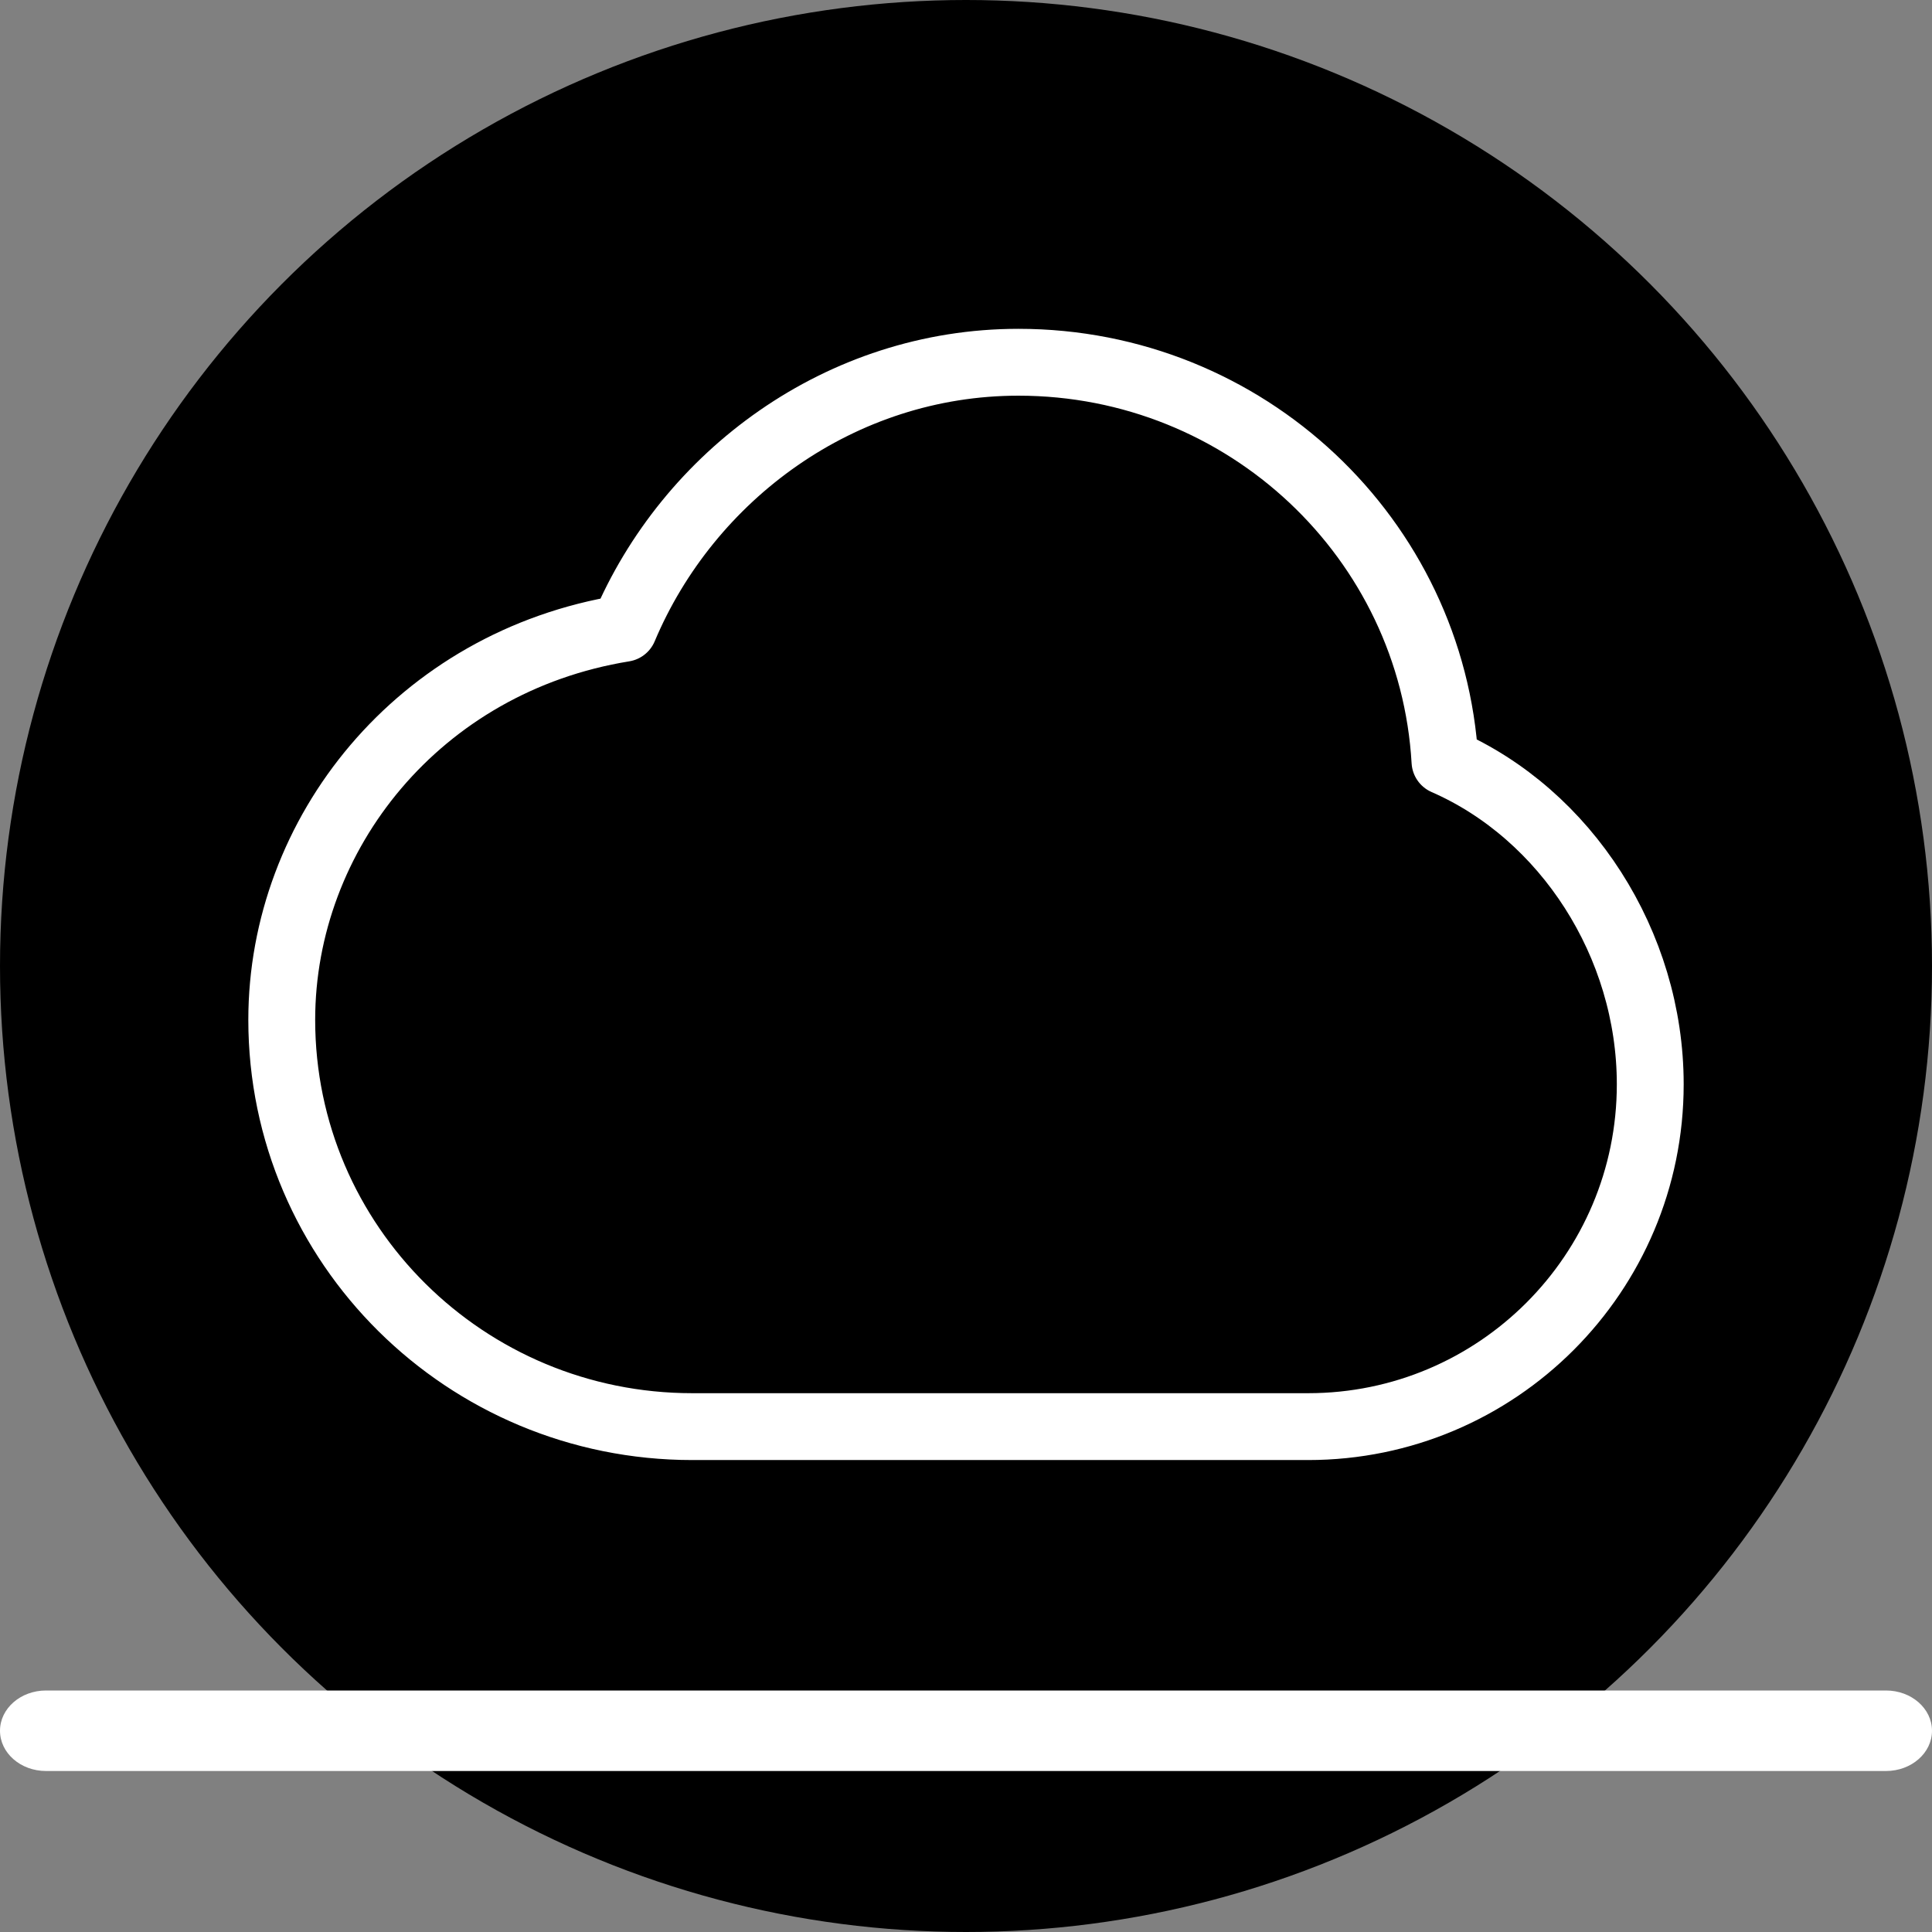
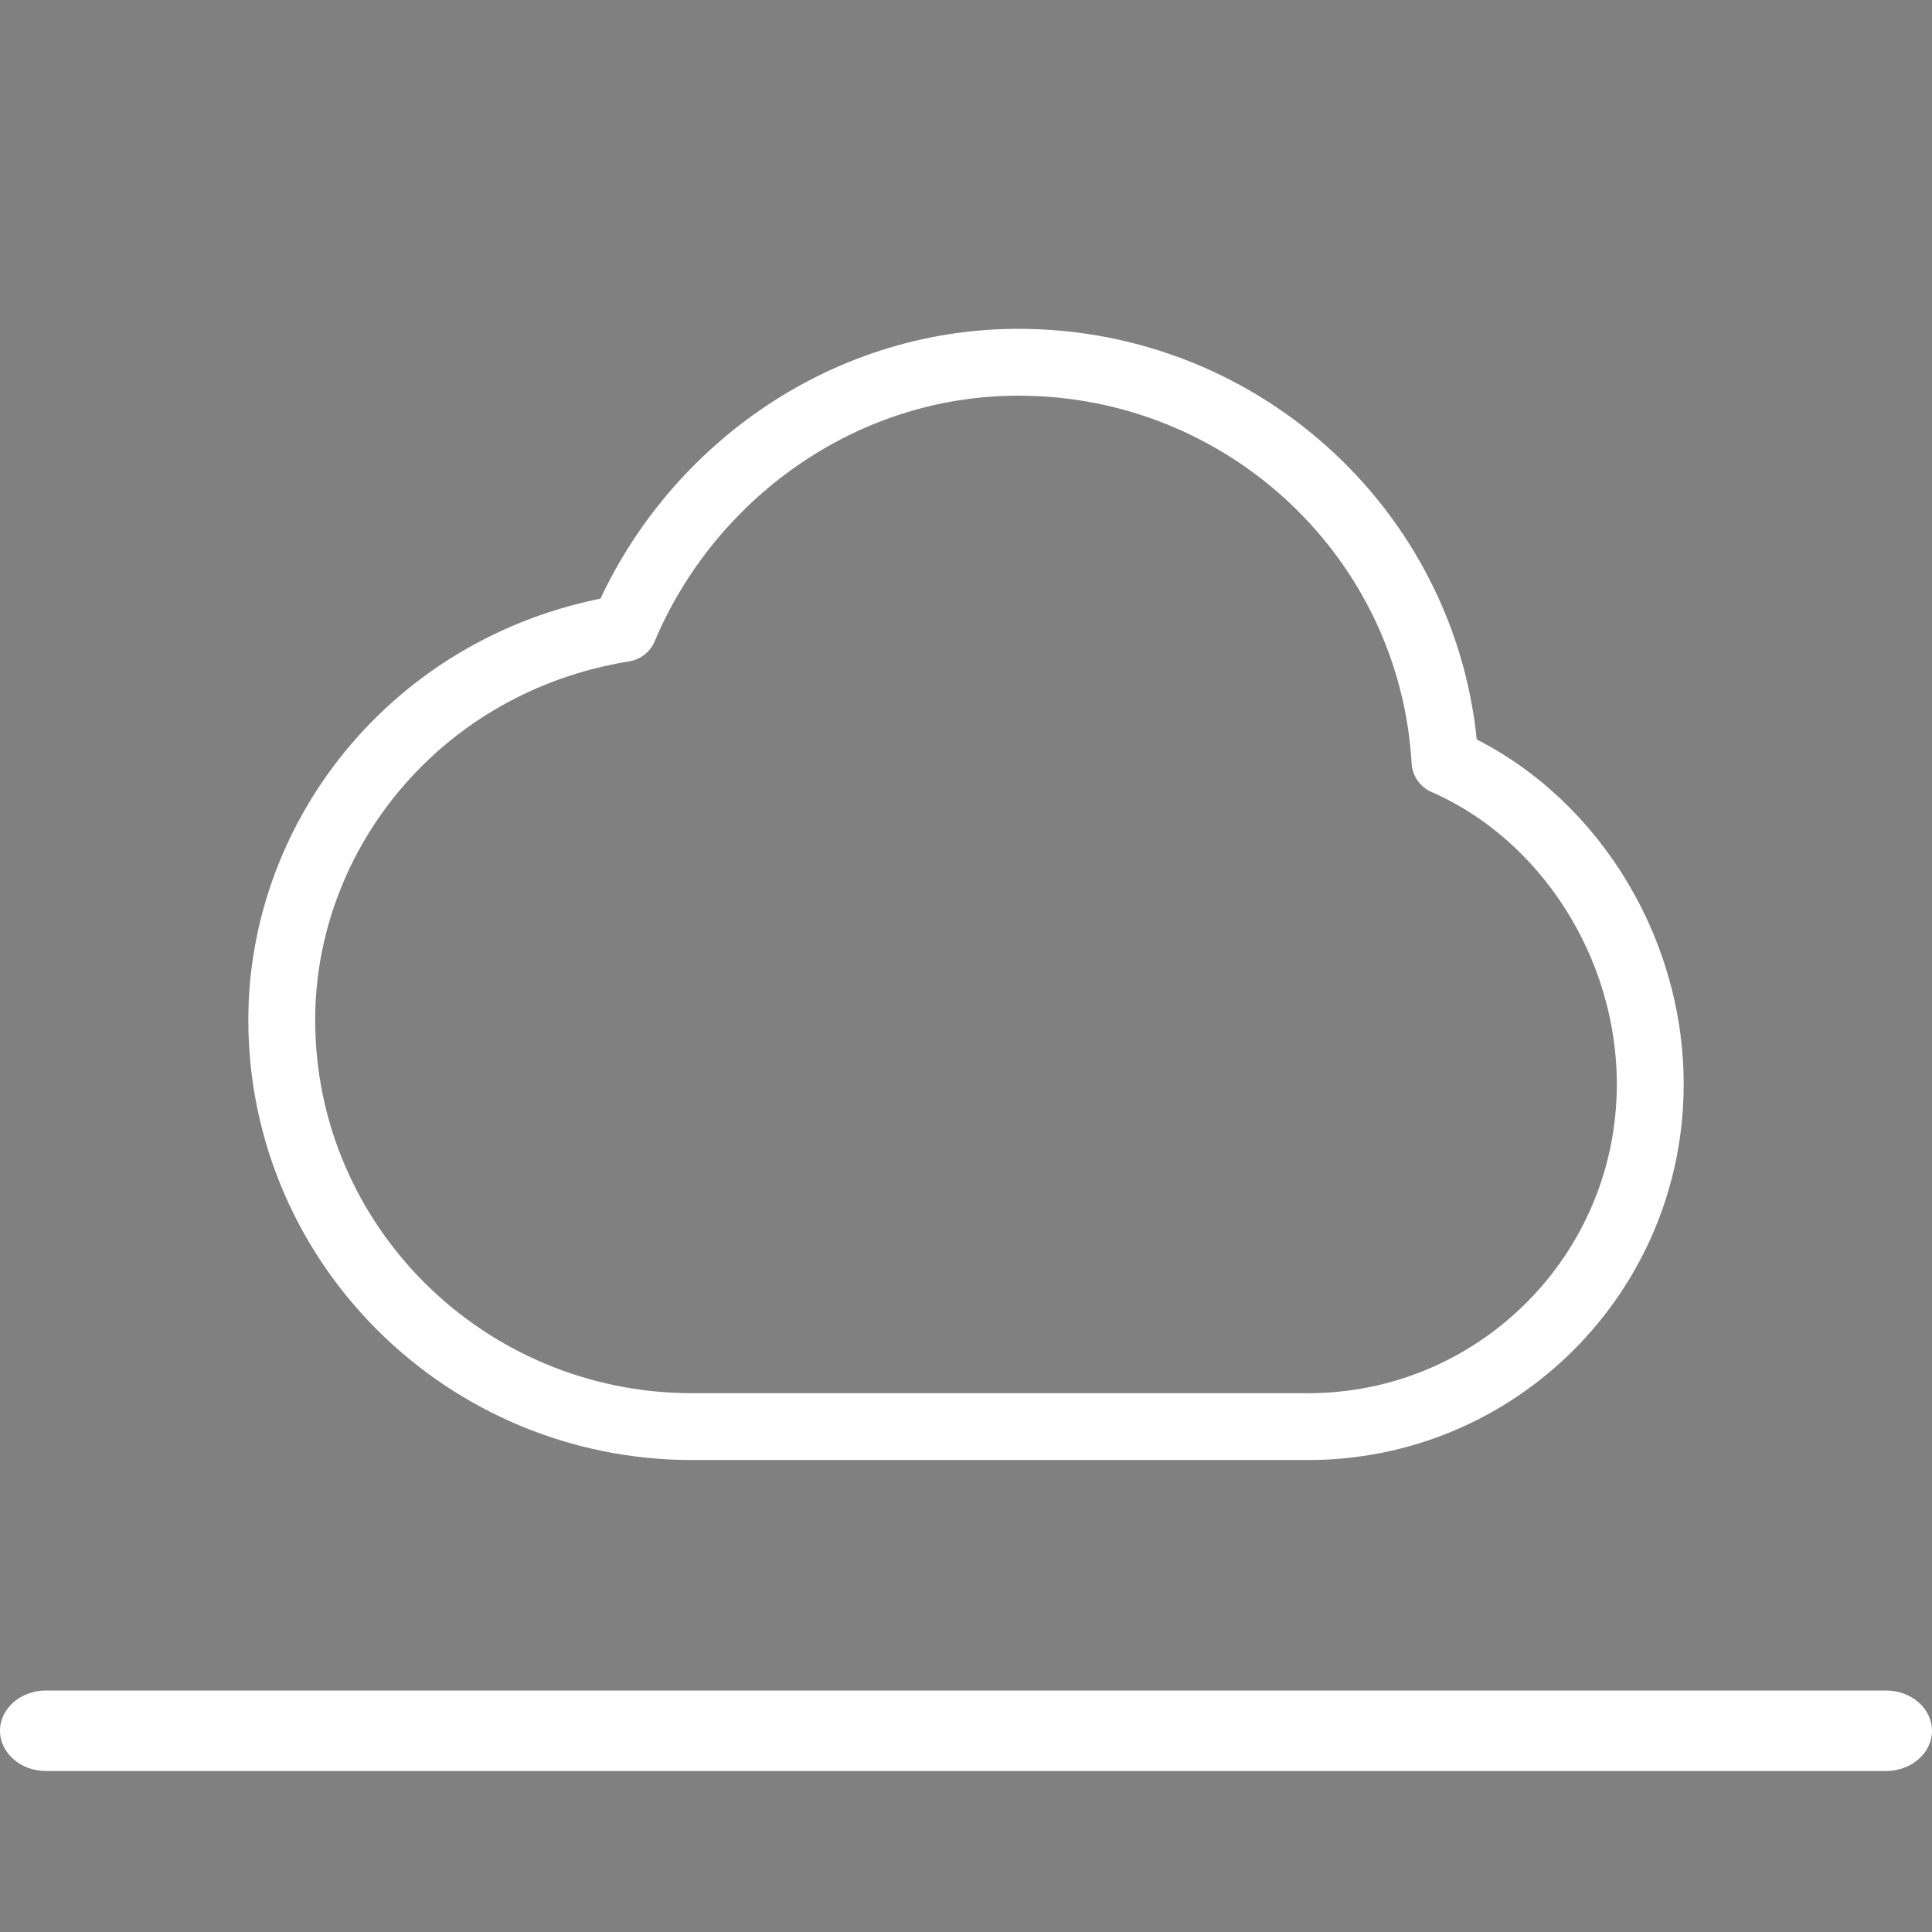
<svg xmlns="http://www.w3.org/2000/svg" width="48" height="48" viewBox="0 0 48 48" fill="none">
  <rect x="0" y="0" width="48" height="48" fill="#808080" stroke="none" />
-   <circle cx="24" cy="24" r="24" fill="url(#paint0_radial_4077_2400)" style="" />
  <path fill-rule="evenodd" clip-rule="evenodd" d="M0 43C0 42.448 0.512 42 1.143 42H46.857C47.488 42 48 42.448 48 43C48 43.553 47.488 44 46.857 44H1.143C0.512 44 0 43.553 0 43Z" fill="white" style="fill:white;fill-opacity:1;" />
  <path d="M7 25.338C7 30.919 11.567 35.444 17.2 35.444H32.5C37.194 35.444 41 31.636 41 26.939C41 23.451 38.902 20.229 35.9 18.917C35.582 13.387 30.959 9 25.302 9C20.886 9 17.1 11.808 15.5 15.611C10.4 16.438 7 20.711 7 25.338Z" stroke="white" style="stroke:white;stroke-opacity:1;" stroke-width="1.661" stroke-linecap="round" stroke-linejoin="round" />
  <mask id="path-4-inside-1_4077_2400" fill="white">
    <rect x="16" y="20" width="16" height="10" rx="1.073" />
  </mask>
  <rect x="16" y="20" width="16" height="10" rx="1.073" stroke="white" style="stroke:white;stroke-opacity:1;" stroke-width="3" mask="url(#path-4-inside-1_4077_2400)" />
  <defs>
    <radialGradient id="paint0_radial_4077_2400" cx="0" cy="0" r="1" gradientUnits="userSpaceOnUse" gradientTransform="translate(24 24) rotate(90) scale(24)">
      <stop stop-color="#94765F" style="stop-color:#94765F;stop-color:color(display-p3 0.58 0.463 0.372);stop-opacity:1;" />
      <stop offset="0.31" stop-color="#684A3F" style="stop-color:#684A3F;stop-color:color(display-p3 0.406 0.288 0.247);stop-opacity:1;" />
      <stop offset="0.6" stop-color="#3B1D1F" style="stop-color:#3B1D1F;stop-color:color(display-p3 0.231 0.114 0.122);stop-opacity:1;" />
      <stop offset="1" style="stop-color:black;stop-opacity:1;" />
    </radialGradient>
  </defs>
</svg>